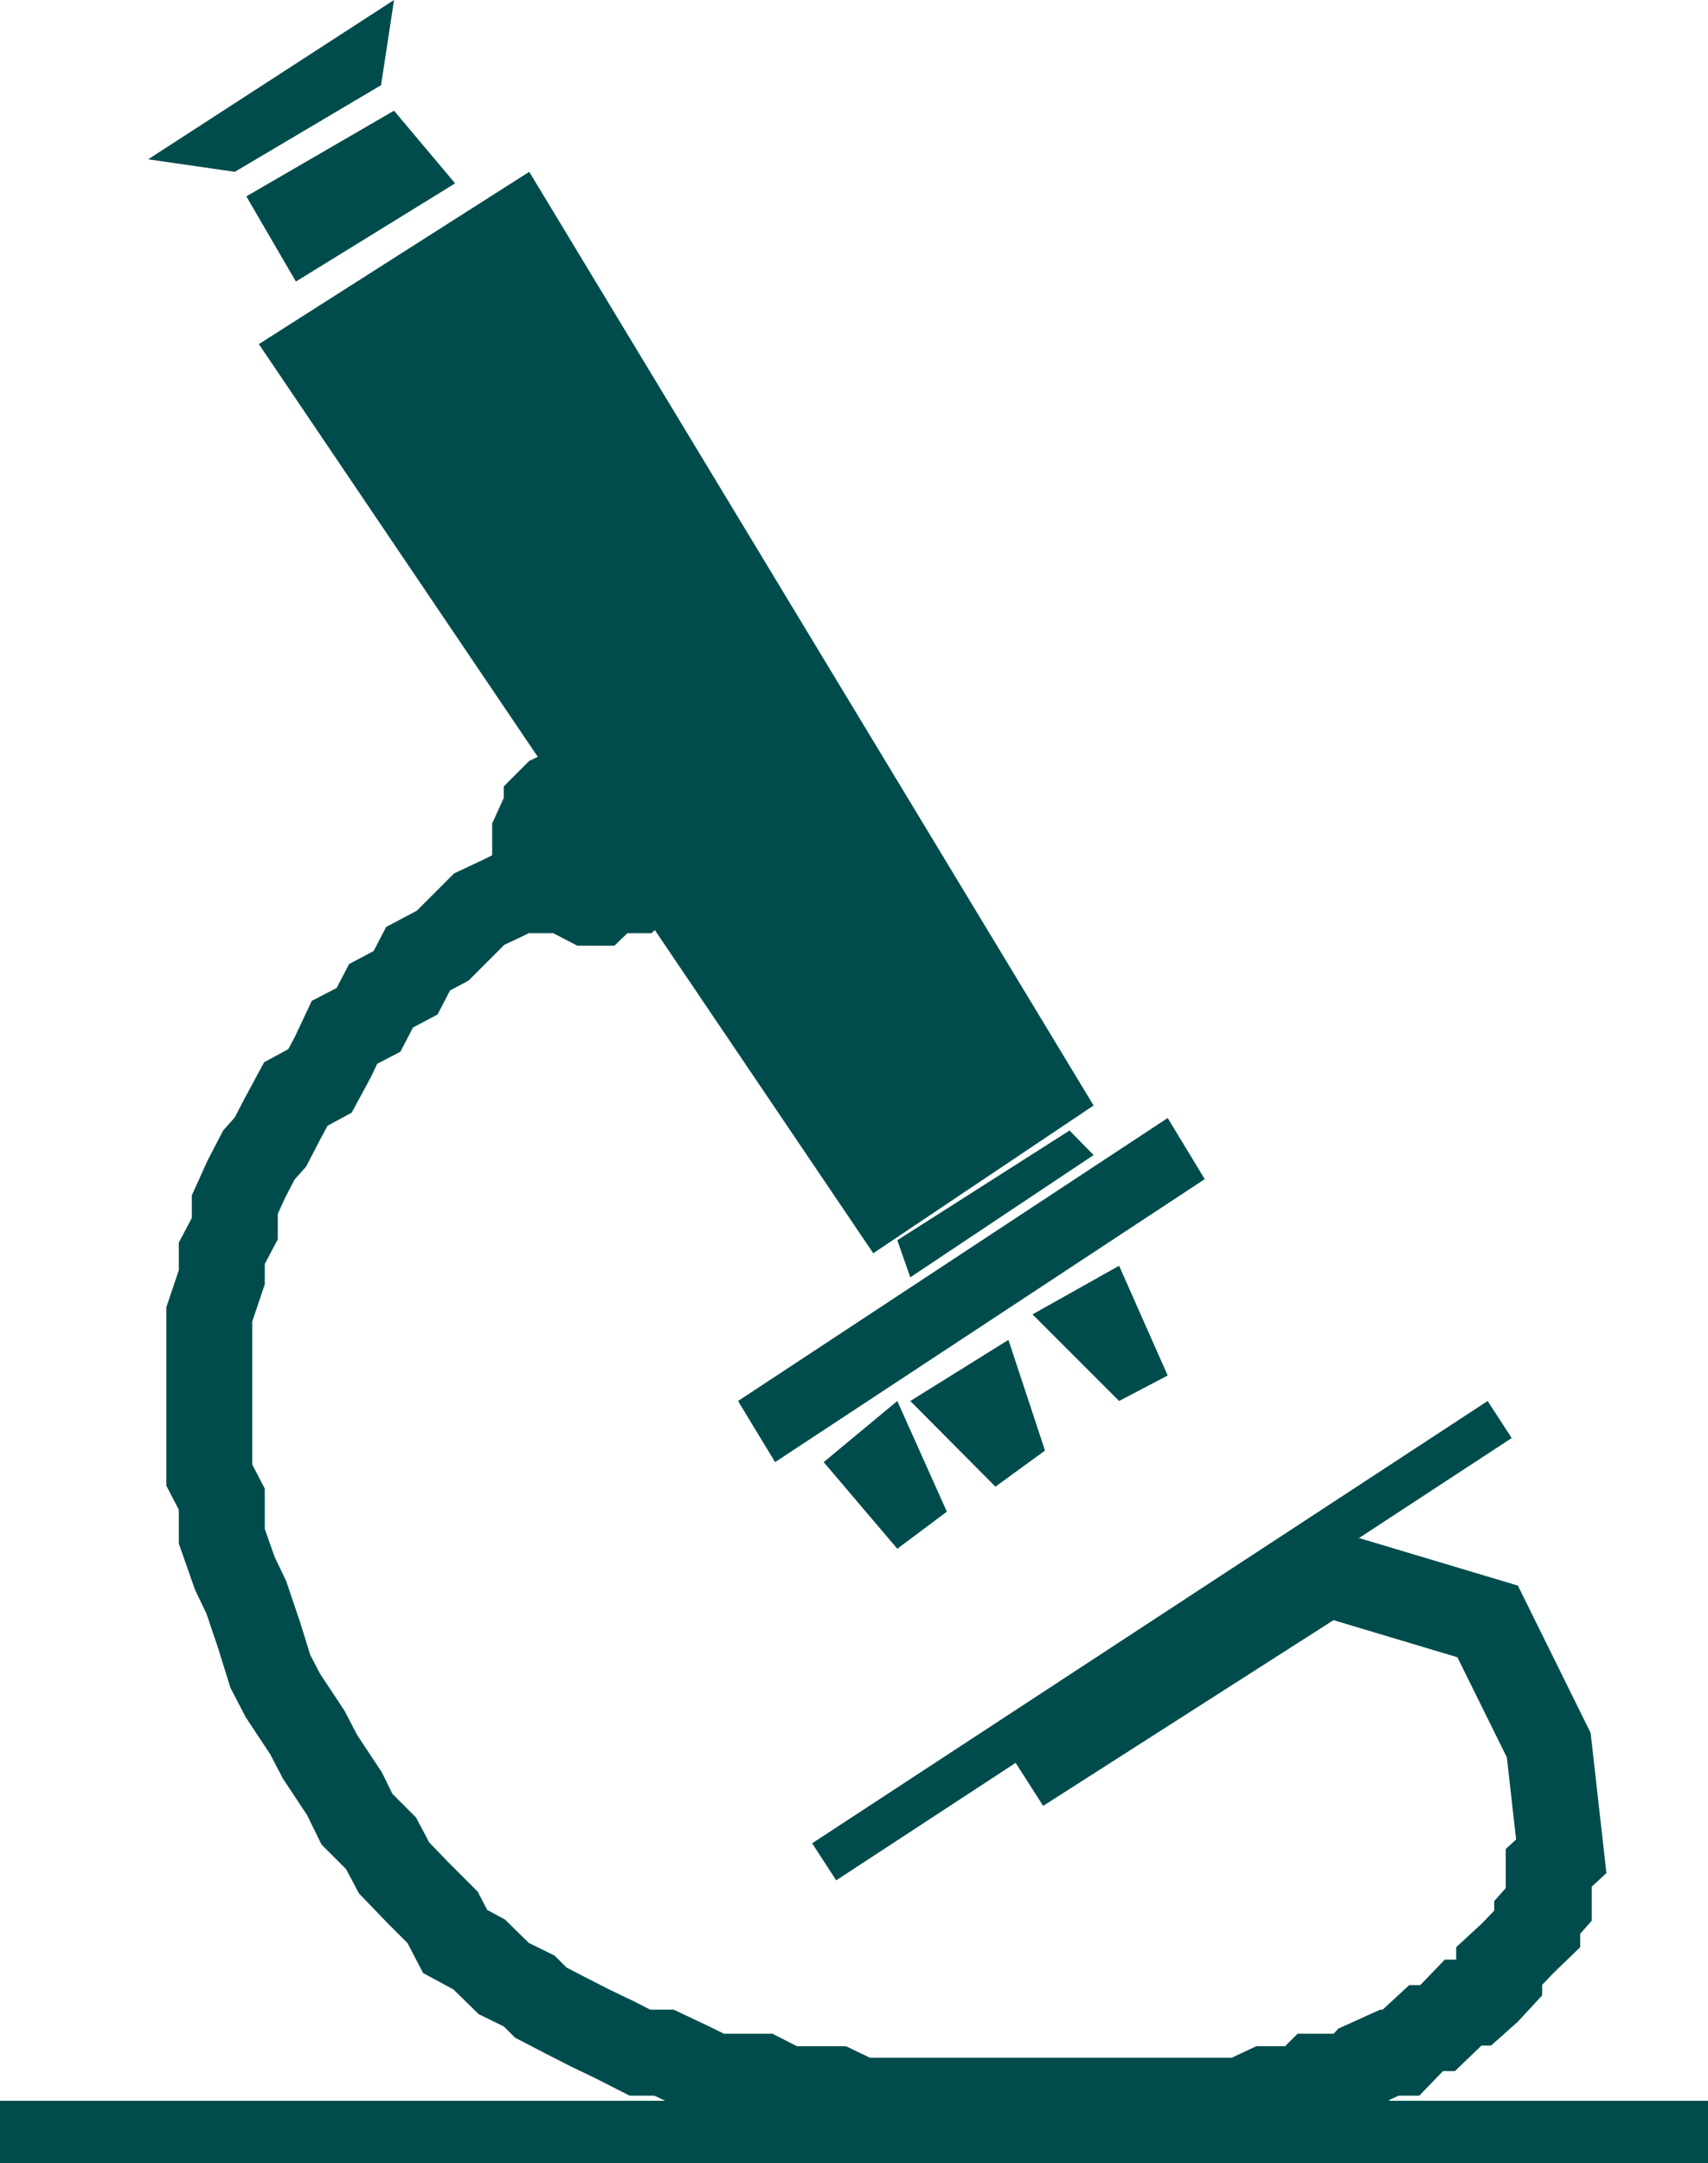
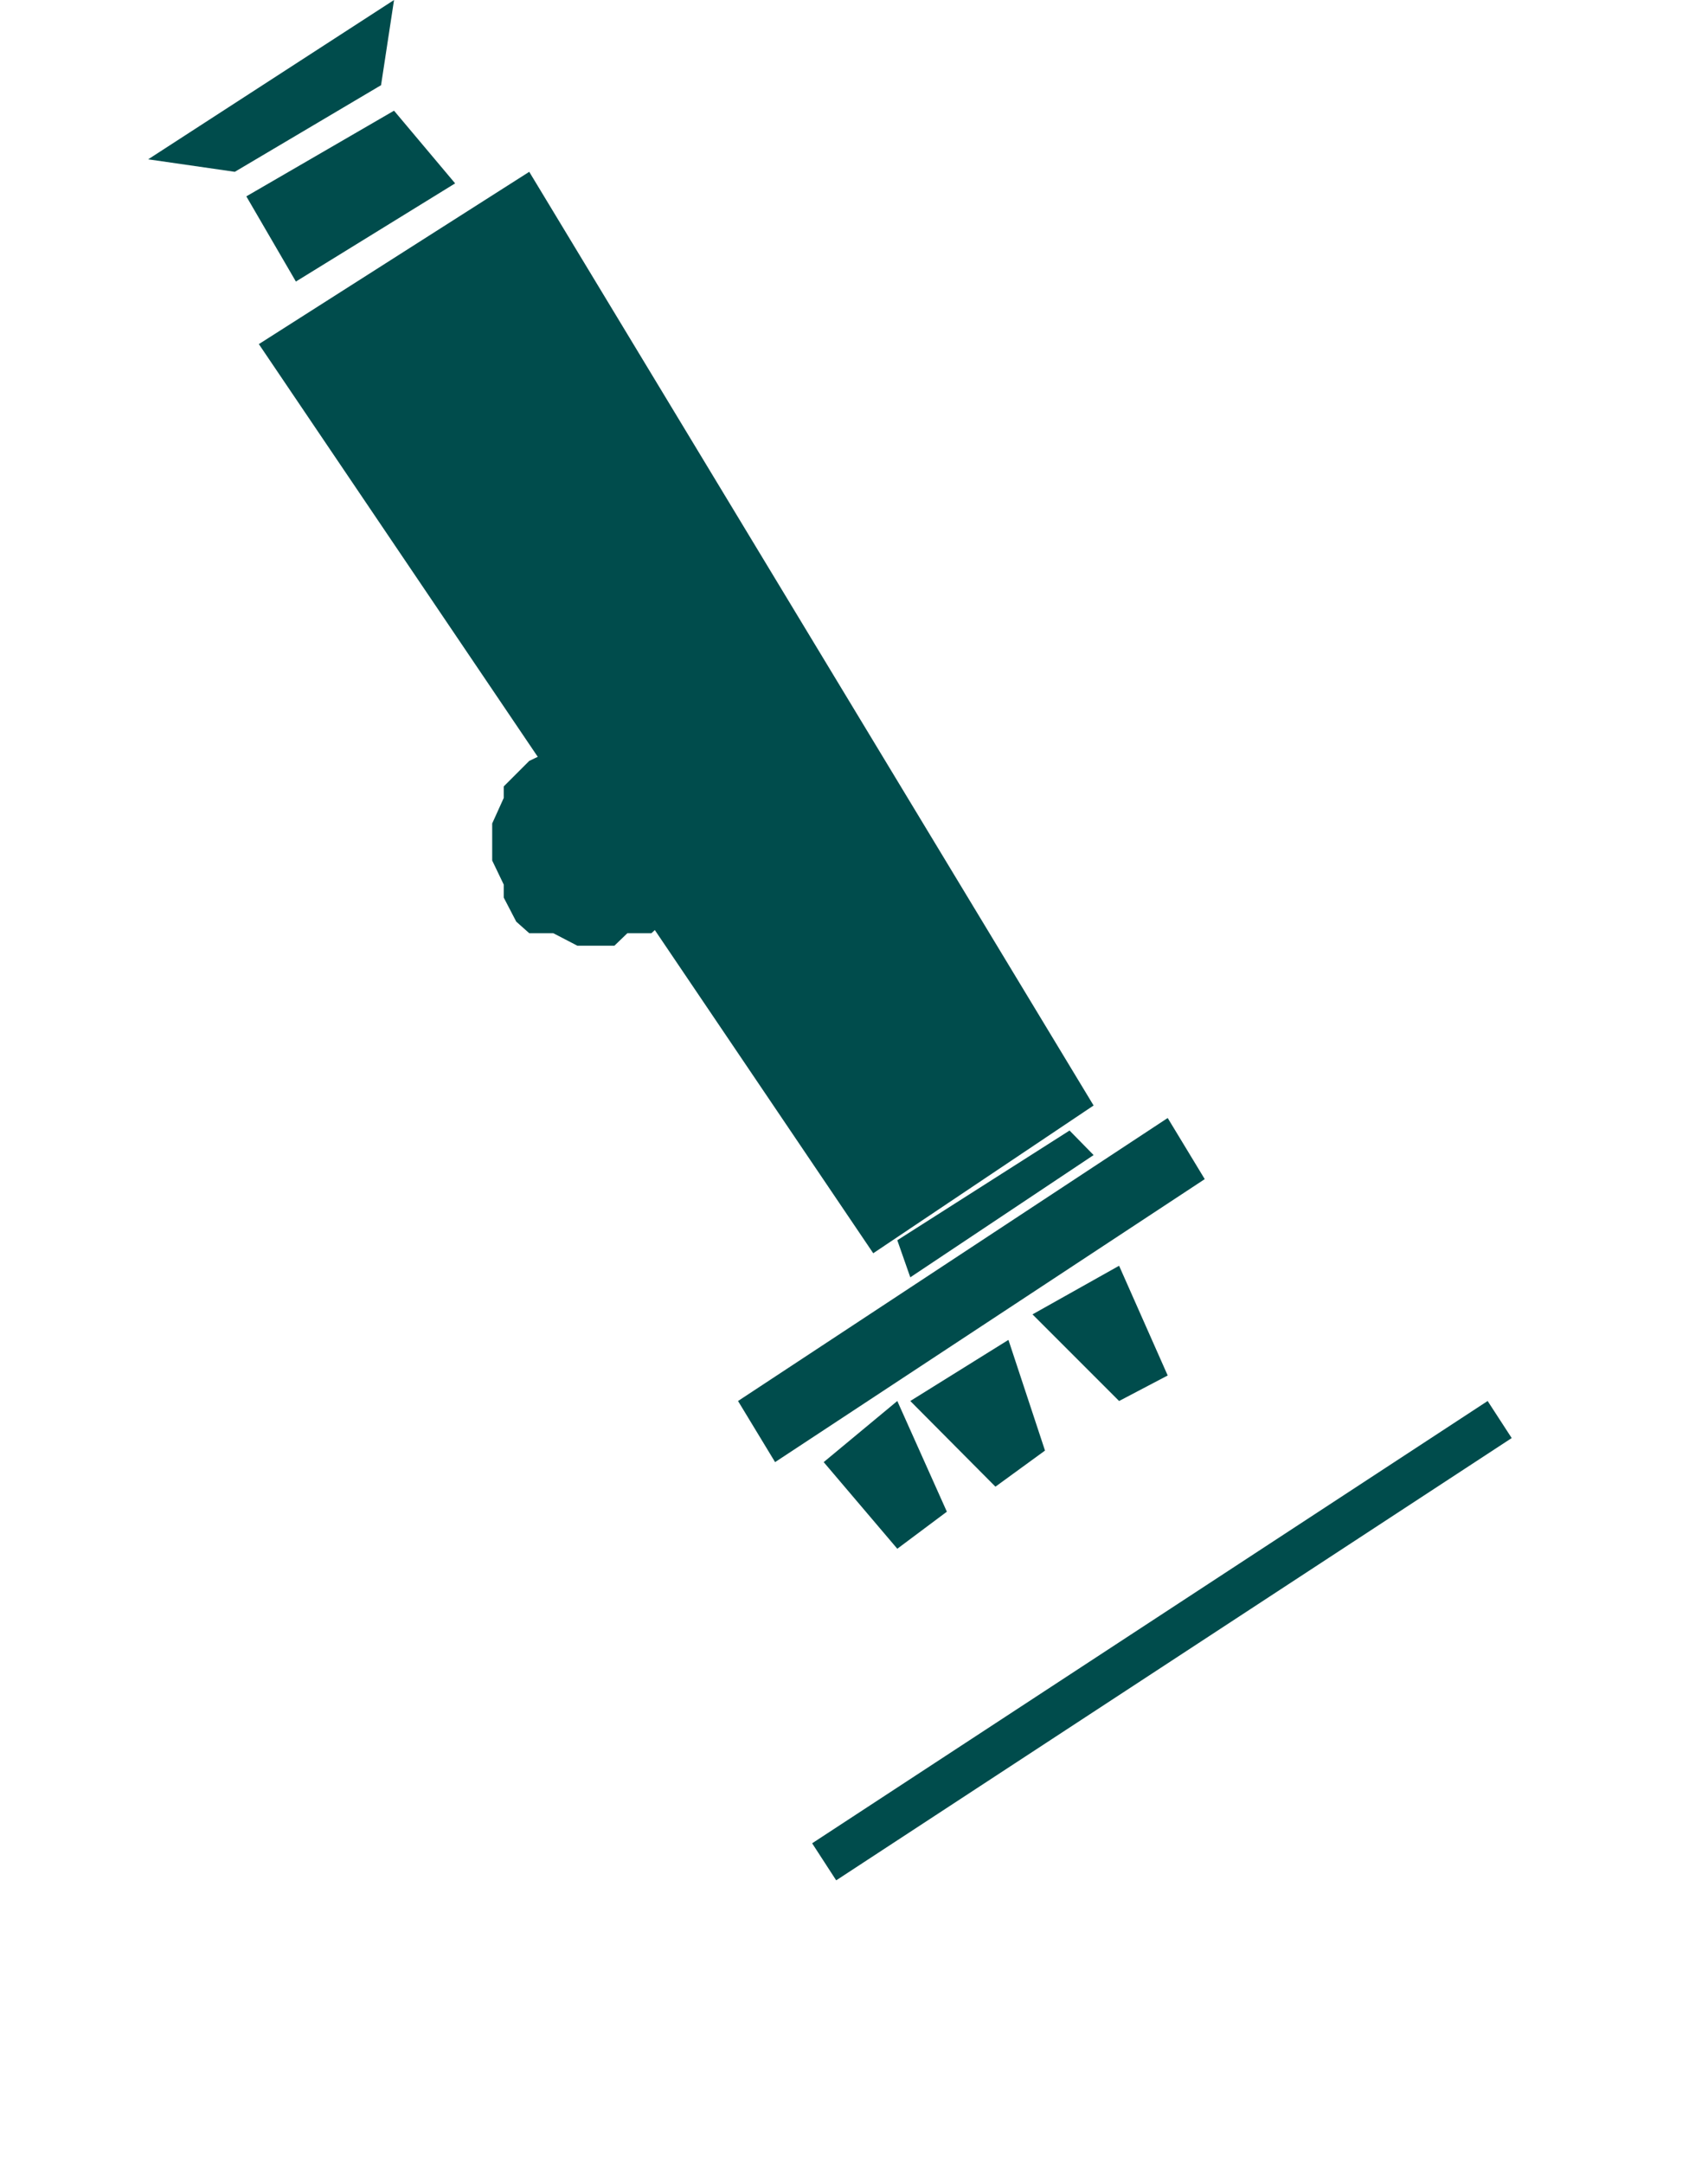
<svg xmlns="http://www.w3.org/2000/svg" width="355" height="449.5">
-   <path fill="#004c4c" d="M0 449.5v-13h355v13H0" />
-   <path fill="none" stroke="#004c4c" stroke-miterlimit="10" stroke-width="17.87" d="m127.7 171.102-5 2.398-5.102 2.602-5.2 5.097-2.398 2.602-5.3 2.699-5.102 2.402L92 196.5l-5.102 2.7-2.597 5-5.102 2.702-2.601 5-5 2.598-2.399 5.102-2.699 5-5 2.699-2.7 5-2.6 5L53.8 240l-2.6 5-2.4 5.3v5l-2.702 5.102v5l-2.598 7.7V306.5l2.598 5v7.7l2.703 7.702 2.398 5 2.602 7.7 2.398 7.699 2.602 5L63.898 360l2.602 5 5.098 7.7 2.601 5.3 5 5 2.7 5.102 5 5.199L92 398.402l2.598 5 5 2.7 5.101 5 5.301 2.597 2.398 2.403 5.2 2.699 5.101 2.601 5 2.399L133 426.5h5l5.098 2.402 5.3 2.598h10l5.102 2.602h10.3l5 2.398H258l5.098-2.398h7.703l2.597-2.602h7.7l2.402-2.598 5.3-2.402h2.4l2.6-2.7 2.598-2.398h2.403l2.699-2.601 2.598-2.7h2.402l2.7-2.402 2.398-2.597V408.5l2.601-2.398 2.602-2.7 2.699-2.601v-2.399l2.398-2.703v-7.597l2.602-2.403-2.602-23.097-12.699-25.7-33.398-10L212 367.7" />
  <path fill="#004c4c" d="M181.5 260.402 53.8 71.5 110 35.7l117.3 194-45.8 30.702m7.7 5-2.7-7.703 35.8-22.797 5 5.098-38.1 25.402M161.098 303.8l-7.7-12.698L242.7 232.3l7.7 12.7-89.301 58.8m71.499-12.698-18-18 18-10.102 10.101 22.8-10.101 5.302M186.5 321.8l-15.3-18 15.3-12.698 10.3 23-10.3 7.699M61.5 58.5 51.2 40.8 81.897 23l12.7 15.102L61.5 58.5m112.3 332.2-5-7.7 140.4-91.898 5 7.699-140.4 91.898" />
  <path fill="#004c4c" d="M122.7 196.5H120l-5-2.598h-5l-2.7-2.402-2.6-5v-2.7l-2.4-5v-7.698l2.4-5.301v-2.399l5.3-5.3 5-2.403h5l2.7-2.597 5 2.597h2.698l5 2.403L138 160.8l2.7 2.601 2.398 2.399v5.3l2.601 5-2.601 2.7v5l-2.399 2.699-2.699 5-2.602 2.402h-5L127.7 196.5h-5M48.8 35.7l-18-2.598L81.899 0 79.2 17.7l-30.398 18m158.096 273.202-17.699-17.8 20.399-12.7 7.601 23-10.3 7.5" />
</svg>